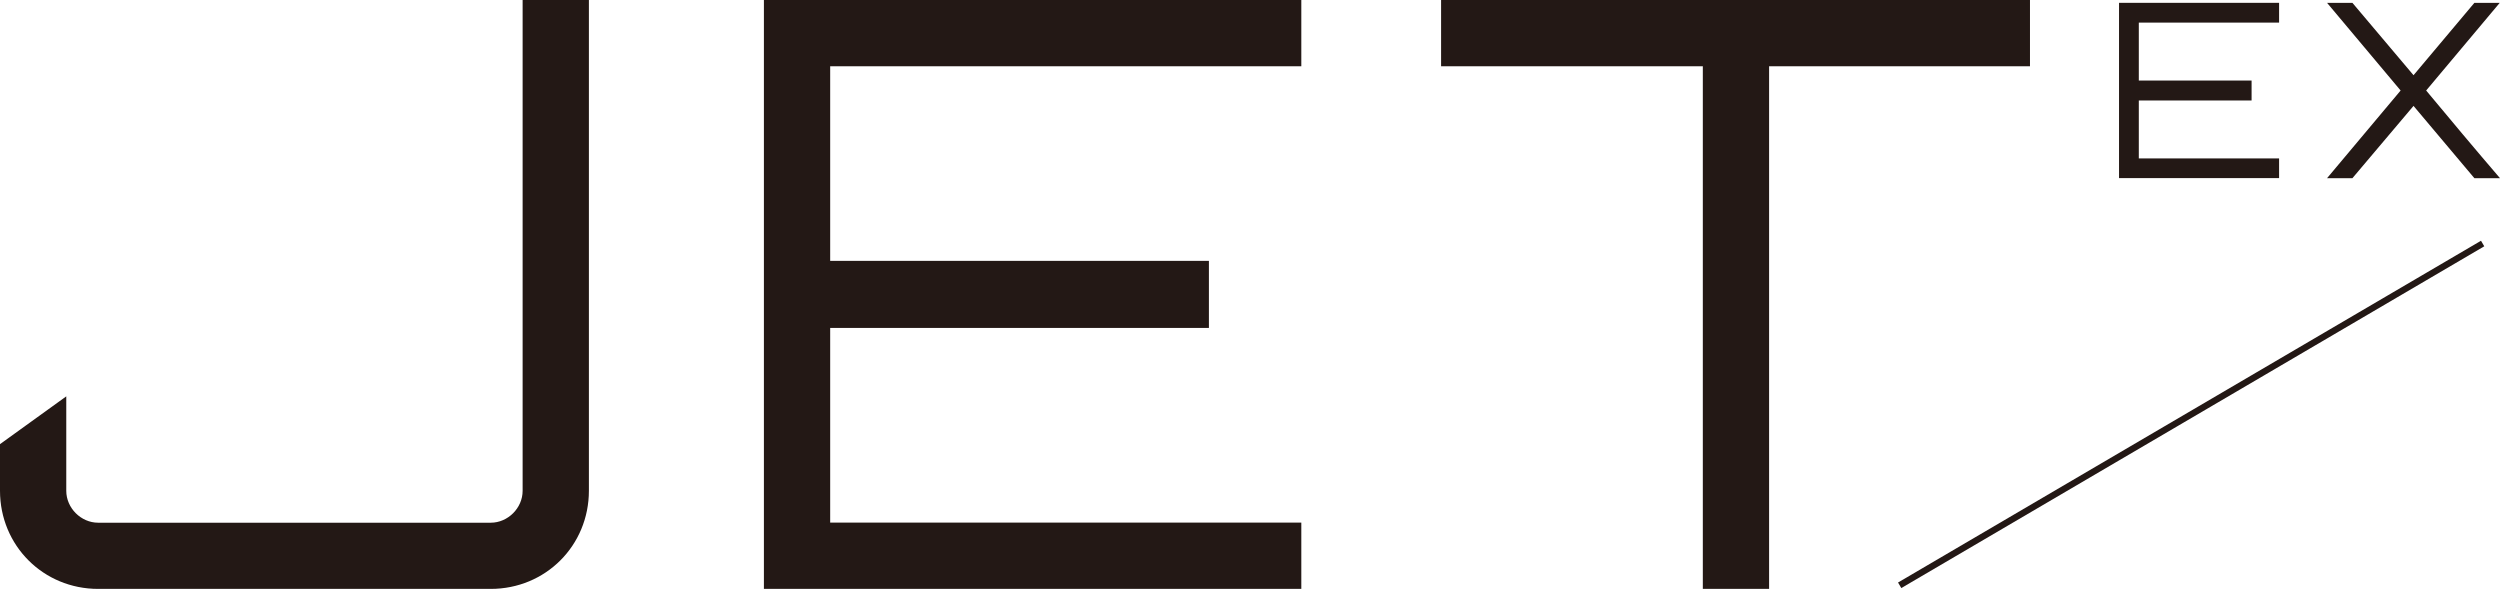
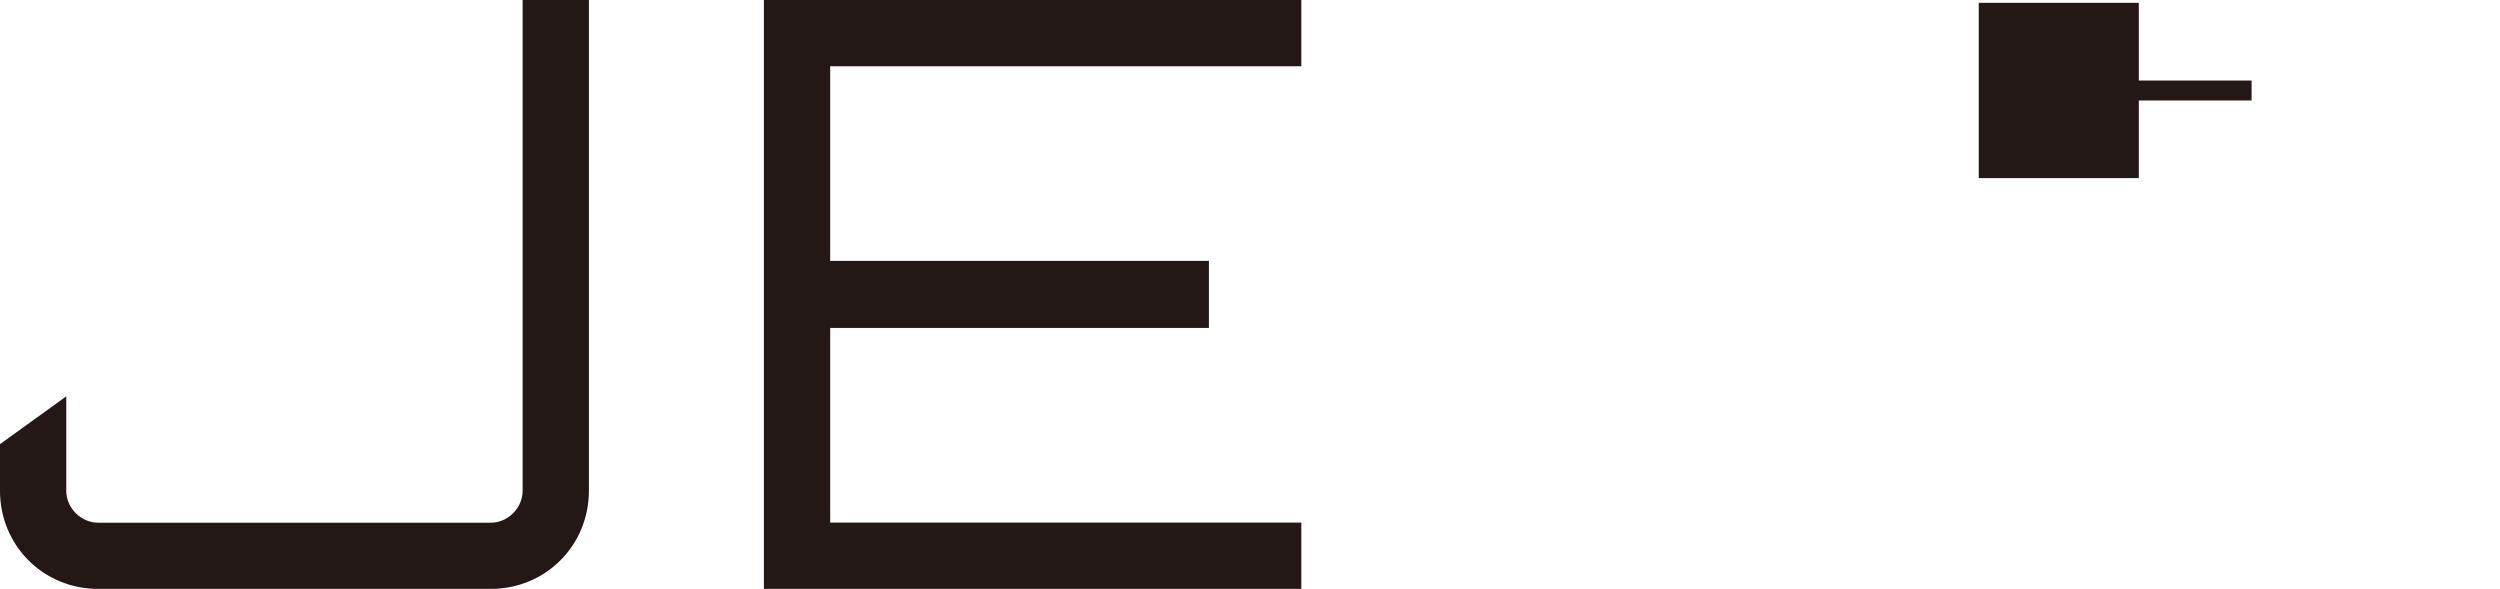
<svg xmlns="http://www.w3.org/2000/svg" id="_レイヤー_2" viewBox="0 0 290.84 68.51">
  <defs>
    <style>.cls-1{fill:#231815;}.cls-2{fill:none;stroke:#231815;stroke-miterlimit:10;stroke-width:.75px;}</style>
  </defs>
  <g id="logo">
    <g>
      <g>
        <path class="cls-1" d="M60.8,0h7.71V57.09c0,6.38-5.04,11.42-11.42,11.42H11.42c-6.38,0-11.42-5.04-11.42-11.42v-5.42l7.71-5.56v10.99c0,2,1.71,3.71,3.71,3.71H57.09c2,0,3.71-1.71,3.71-3.71V0Z" />
        <path class="cls-1" d="M151.39,7.71h-54.81V30.35h44.06v7.8h-44.06v22.65h54.81v7.71h-62.52V0h62.52V7.71Z" />
-         <path class="cls-1" d="M236.16,0V7.71h-30.35v60.8h-7.71V7.71h-30.45V0h68.51Z" />
      </g>
      <g>
-         <path class="cls-1" d="M265.14,2.63h-16.32v6.74h13.12v2.32h-13.12v6.74h16.32v2.29h-18.62V.33h18.62V2.63Z" />
-         <path class="cls-1" d="M290.81,.33l-8.56,10.2c2.75,3.31,5.75,6.89,8.59,10.2h-2.98l-7.08-8.41-7.11,8.41h-2.95l8.56-10.2L270.72,.33h2.95l7.11,8.42,7.08-8.42h2.95Z" />
+         <path class="cls-1" d="M265.14,2.63h-16.32v6.74h13.12v2.32h-13.12v6.74v2.29h-18.62V.33h18.62V2.63Z" />
      </g>
-       <line class="cls-2" x1="221" y1="68.09" x2="288.82" y2="28.33" />
    </g>
  </g>
</svg>